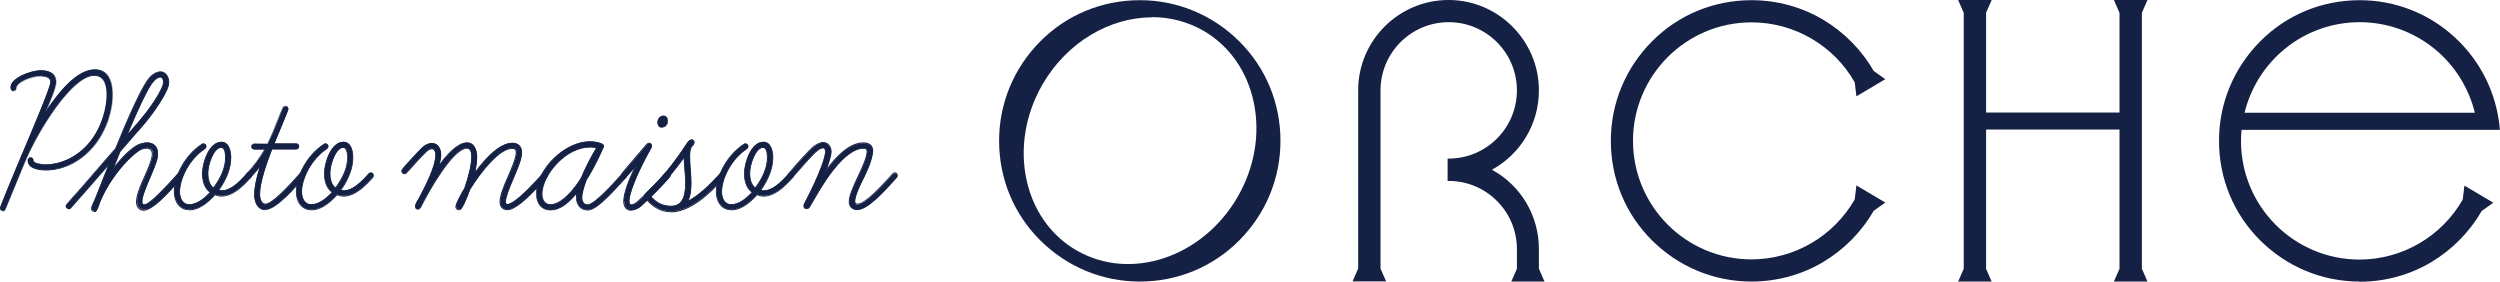
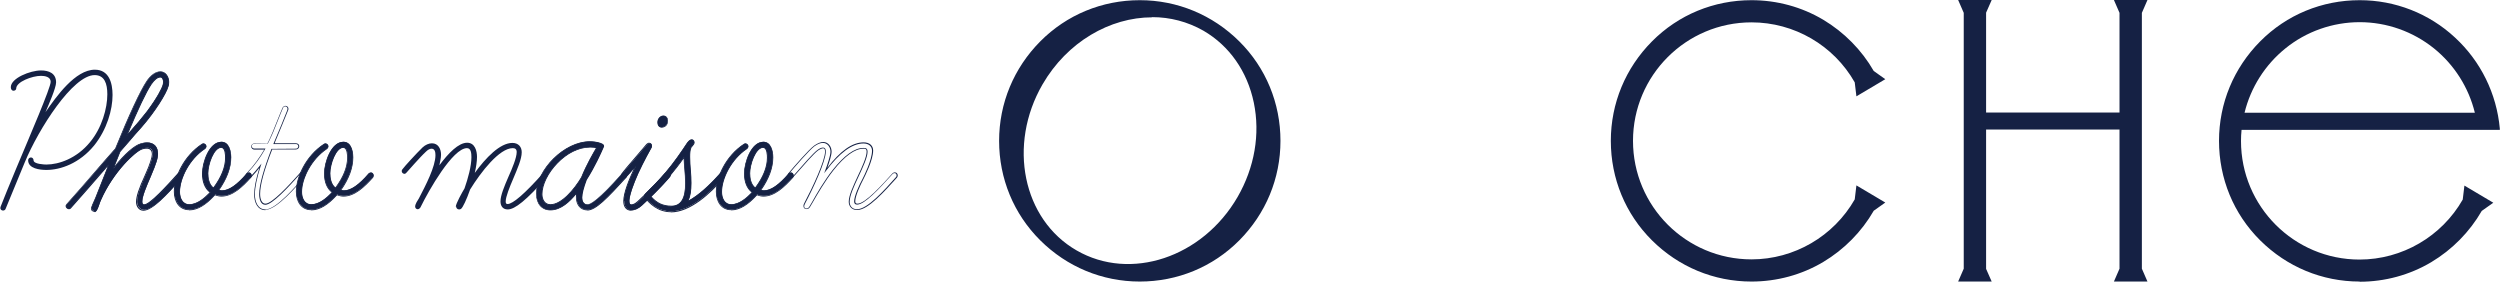
<svg xmlns="http://www.w3.org/2000/svg" id="a" width="134.17" height="15.11" viewBox="0 0 134.17 15.11">
  <defs>
    <style>.b{fill:#152144;}</style>
  </defs>
  <path class="b" d="M126.64,15.11c-2.02,0-3.91-.79-5.34-2.21s-2.21-3.32-2.21-5.34.79-3.91,2.21-5.34,3.32-2.21,5.34-2.21c1.9,0,3.72.71,5.11,2,1.39,1.28,2.24,3.02,2.41,4.89v.07s-13.86,0-13.86,0c-.02.2-.03.4-.03.6,0,3.51,2.85,6.36,6.36,6.36,2.29,0,4.41-1.24,5.54-3.22l.09-.75,1.55.92-.62.44c-.65,1.13-1.59,2.08-2.71,2.75-1.16.69-2.49,1.05-3.85,1.05ZM120.45,6.05h12.37c-.33-1.35-1.1-2.57-2.19-3.45-1.13-.91-2.54-1.41-3.99-1.41s-2.87.5-3.99,1.41c-1.09.88-1.86,2.1-2.19,3.45Z" />
  <path class="b" d="M61.17,15.11c-2.02,0-3.91-.79-5.34-2.21s-2.21-3.32-2.21-5.34.79-3.91,2.21-5.34,3.32-2.21,5.34-2.21,3.91.79,5.34,2.21,2.21,3.32,2.21,5.34-.79,3.91-2.21,5.34-3.32,2.21-5.34,2.21ZM61.83.93c-2.26,0-4.56,1.32-5.88,3.6-1.88,3.25-1.06,7.25,1.83,8.91,2.89,1.67,6.76.38,8.64-2.87l.06.03-.06-.03c.91-1.58,1.22-3.37.87-5.06-.35-1.68-1.31-3.05-2.7-3.86-.86-.49-1.8-.73-2.75-.73Z" />
  <path class="b" d="M115.25,15.11h-1.8l.3-.69v-7.47h-7.16v7.48l.3.68h-1.8l.3-.69V.69l-.3-.69h1.8l-.3.68v5.36h7.16V.69l-.3-.69h1.8l-.3.69v13.73l.3.69Z" />
-   <path class="b" d="M82.91,15.11h-1.8l.3-.69v-1.05c0-2.02-1.64-3.66-3.66-3.66h-.06v-1.2h.06c2.02,0,3.66-1.64,3.66-3.66s-1.64-3.66-3.66-3.66-3.66,1.64-3.66,3.66v9.57l.3.68h-1.8l.3-.69V4.85c0-2.68,2.18-4.85,4.85-4.85s4.85,2.18,4.85,4.85c0,1.78-.96,3.4-2.52,4.26,1.56.85,2.52,2.47,2.52,4.26v1.05l.3.69Z" />
  <path class="b" d="M94,15.11c-2.02,0-3.91-.79-5.34-2.21s-2.21-3.32-2.21-5.34.79-3.91,2.21-5.34,3.32-2.21,5.34-2.21c1.36,0,2.69.36,3.85,1.05,1.12.67,2.06,1.62,2.71,2.75l.62.44-1.55.92-.09-.75c-1.13-1.99-3.25-3.22-5.54-3.22-3.51,0-6.36,2.85-6.36,6.36s2.85,6.36,6.36,6.36c2.29,0,4.41-1.24,5.54-3.22l.09-.75,1.55.92-.62.44c-.65,1.13-1.59,2.08-2.71,2.75-1.16.69-2.49,1.05-3.85,1.05Z" />
  <path class="b" d="M1.51,8.6c0-.08.07-.15.15-.15s.14.07.14.15c0,.21.59.23.69.23.66,0,1.62-.32,2.34-1.2.64-.77.93-1.82.93-2.57,0-.57-.15-1.03-.68-1.03-1.17,0-3.01,2.89-3.75,4.68l-1.03,2.5c-.02.06-.08.09-.14.09-.08,0-.14-.07-.14-.12,0-.02,0-.06.01-.08.15-.39.47-1.17.84-2.06.74-1.77,1.85-4.33,1.85-4.65,0-.27-.32-.32-.52-.32-.47,0-1.33.32-1.33.68,0,.07-.07.12-.15.12s-.14-.08-.14-.19c0-.49,1.05-.9,1.62-.9.42,0,.81.15.81.64,0,.3-.4,1.2-.57,1.6.58-.84,1.6-2.28,2.65-2.28.76,0,.95.71.95,1.36,0,.79-.3,1.85-.99,2.71-.79.96-1.8,1.31-2.56,1.31-.35,0-.98-.07-.98-.52Z" />
-   <path class="b" d="M.16,11.33c-.09,0-.16-.08-.16-.14,0-.03,0-.06.01-.09.13-.35.41-1.02.73-1.79l.11-.27c.14-.33.29-.68.44-1.04.66-1.56,1.41-3.34,1.41-3.6,0-.29-.41-.3-.5-.3-.48,0-1.31.33-1.31.66,0,.08-.07.14-.17.14-.09,0-.16-.09-.16-.21,0-.51,1.09-.92,1.64-.92.31,0,.83.09.83.66,0,.26-.29.94-.48,1.39h0c.54-.78,1.53-2.1,2.54-2.1.8,0,.97.75.97,1.39,0,.72-.26,1.81-1,2.72-1,1.22-2.22,1.32-2.57,1.32-.3,0-1.01-.05-1.01-.54,0-.09.08-.17.17-.17s.16.08.16.17c0,.16.45.21.67.21.65,0,1.6-.31,2.32-1.19.68-.83.92-1.89.92-2.55s-.22-1.01-.66-1.01c-1.2,0-3.03,2.99-3.73,4.67l-1.03,2.5c-.03.06-.09.11-.16.11ZM2.21,4.06c.26,0,.54.09.54.35,0,.27-.72,1.97-1.41,3.62-.15.36-.3.72-.44,1.04l-.11.27c-.32.77-.6,1.44-.73,1.79,0,.02,0,.05,0,.07,0,.03.05.09.12.09.05,0,.1-.03.12-.08l1.03-2.5c.7-1.69,2.55-4.7,3.77-4.7.47,0,.71.35.71,1.05s-.24,1.75-.93,2.58c-.73.89-1.69,1.21-2.35,1.21,0,0-.72,0-.72-.25,0-.07-.05-.13-.12-.13s-.13.06-.13.13c0,.45.67.5.96.5.35,0,1.55-.09,2.54-1.3.73-.9.99-1.98.99-2.69,0-.61-.16-1.34-.93-1.34-1.08,0-2.13,1.53-2.63,2.27l-.12.18.08-.2c.03-.06.06-.13.09-.21.19-.45.48-1.12.48-1.37,0-.53-.49-.61-.79-.61-.54,0-1.6.4-1.6.88,0,.09.05.16.12.16.06,0,.13-.03.13-.09,0-.39.9-.7,1.35-.7Z" />
  <path class="b" d="M4.9,11.2c0-.08.15-.4.23-.58l.72-1.82c-.28.32-1.9,2.17-2.06,2.35-.02.03-.06.05-.09.05-.08,0-.16-.08-.16-.15,0-.03.02-.07.05-.09.23-.25,2.04-2.32,2.52-2.88l.09-.1c.78-1.9,1.34-3.1,1.67-3.6.25-.39.53-.53.74-.53.28,0,.45.28.45.54,0,.08-.01.17-.03.24-.1.38-.72,1.36-1.42,2.17-.4.45-.8.91-1.16,1.32l-.37.93c.57-.74,1.16-1.25,1.48-1.34.12-.03.23-.06.34-.06.37,0,.58.23.58.6,0,.21-.06.45-.39,1.23-.22.51-.45,1.05-.45,1.33,0,.1.03.17.12.17.32,0,1.2-.97,1.83-1.67.02-.02.07-.05.1-.05.08,0,.14.07.14.15,0,.03-.01.07-.03.09-.4.44-1.48,1.76-2.06,1.76-.25,0-.38-.24-.38-.45,0-.34.2-.84.47-1.45.28-.6.37-.97.37-1.11,0-.21-.1-.32-.29-.32-.07,0-.16.01-.25.05-.38.12-1.57,1.24-2.23,2.74-.08.15-.19.62-.31.62-.02,0-.19-.02-.19-.15ZM8.11,4.53c-.28.42-.72,1.34-1.31,2.75.45-.51.81-.93,1.1-1.31.53-.72.79-1.21.84-1.41.01-.03.02-.12.02-.17,0-.13-.05-.25-.16-.25-.15,0-.31.12-.5.39Z" />
  <path class="b" d="M5.09,11.38s-.21-.03-.21-.17c0-.08.11-.33.23-.59l.67-1.69c-.43.5-1.82,2.09-1.97,2.25-.02.03-.06.05-.11.05-.09,0-.18-.09-.18-.17,0-.05.04-.09.05-.11.18-.19,1.28-1.45,2-2.29.22-.25.4-.46.52-.59l.09-.1c.73-1.8,1.33-3.08,1.67-3.6.22-.34.5-.54.76-.54.29,0,.47.29.47.57,0,.09-.01.18-.04.25-.1.37-.71,1.36-1.43,2.18-.24.26-.47.53-.69.79-.16.18-.31.36-.46.53l-.31.77c.51-.65,1.06-1.13,1.39-1.22.13-.04.24-.06.34-.06.38,0,.6.23.6.62,0,.21-.06.46-.4,1.24-.2.46-.45,1.04-.45,1.32,0,.1.03.15.09.15.32,0,1.25-1.04,1.81-1.66.03-.03.08-.05.12-.05.09,0,.16.08.16.17,0,.04-.01.08-.04.11-.06.06-.13.14-.2.23-.51.57-1.36,1.54-1.87,1.54-.26,0-.4-.24-.4-.47,0-.3.14-.73.48-1.46.27-.59.37-.96.37-1.1,0-.19-.09-.3-.27-.3-.05,0-.14,0-.25.04-.34.1-1.54,1.19-2.22,2.73-.03.05-.05.13-.08.22-.07.21-.15.42-.25.42ZM5.92,8.69l-.77,1.94c-.07.15-.23.49-.23.57,0,.11.16.13.16.13.07,0,.15-.23.21-.39.03-.09.06-.17.09-.22.64-1.46,1.83-2.63,2.25-2.75.11-.04.21-.05.26-.05.2,0,.31.13.31.35,0,.14-.1.52-.37,1.12-.23.51-.47,1.07-.47,1.44,0,.21.13.43.36.43.49,0,1.36-.99,1.84-1.52.08-.09.15-.17.21-.23.02-.02.03-.05.03-.08,0-.07-.05-.13-.12-.13-.03,0-.07.02-.09.04-.6.67-1.5,1.67-1.84,1.67-.05,0-.14-.03-.14-.2,0-.29.25-.87.45-1.34.33-.76.39-1.01.39-1.22,0-.36-.21-.58-.56-.58-.09,0-.2.02-.33.06-.34.1-.94.64-1.47,1.33l-.1.13.44-1.08c.15-.17.3-.35.46-.53.22-.26.46-.52.69-.79.71-.81,1.32-1.79,1.42-2.17.02-.06.03-.15.03-.24,0-.25-.16-.52-.43-.52-.12,0-.42.05-.72.52-.34.52-.93,1.8-1.66,3.59h0s-.09.11-.09.11c-.11.13-.3.34-.52.59-.73.83-1.83,2.09-2.01,2.29-.02.02-.04.05-.04.08,0,.05.07.13.14.13.03,0,.06-.01.07-.04.17-.18,1.78-2.02,2.06-2.35l.09-.1ZM6.73,7.4l.05-.13c.59-1.41,1.03-2.34,1.31-2.76.18-.27.35-.4.52-.4.11,0,.18.11.18.28,0,.06-.01.14-.02.18-.07.23-.36.75-.85,1.42-.29.38-.65.8-1.1,1.31l-.09.1ZM8.61,4.16c-.15,0-.31.13-.48.38h0c-.27.4-.69,1.29-1.25,2.62.41-.46.74-.85,1.01-1.2.56-.75.79-1.24.84-1.4.01-.03.02-.11.02-.17,0-.11-.04-.23-.14-.23Z" />
  <path class="b" d="M9.36,10.29c0-.76.51-1.91,1.49-2.56.02-.01.05-.02.07-.02.08,0,.15.07.15.14,0,.05-.02.09-.07.13-.86.57-1.35,1.62-1.35,2.31,0,.36.16.68.51.68.46,0,.86-.37,1.13-.66-.28-.21-.42-.56-.42-1.02,0-.57.36-1.68,1.02-1.68.42,0,.51.52.51.82,0,.66-.31,1.27-.66,1.77.06.01.12.02.17.02.37,0,.8-.29,1.34-.91.03-.03.08-.05.12-.05.09,0,.13.08.13.15,0,.03-.01.07-.03.09-.47.53-.99,1.01-1.56,1.01-.12,0-.23-.02-.36-.07-.38.43-.86.81-1.39.81s-.8-.5-.8-.97ZM11.16,9.29c0,.22.03.6.3.79.37-.5.65-1.05.65-1.63,0-.16-.02-.54-.22-.54-.43,0-.73.93-.73,1.39Z" />
  <path class="b" d="M10.15,11.28c-.57,0-.82-.5-.82-.99,0-.79.52-1.93,1.5-2.57.03-.01.05-.03.08-.03.09,0,.17.08.17.16,0,.06-.03.11-.08.15-.84.56-1.34,1.6-1.34,2.3,0,.3.13.66.49.66.42,0,.79-.32,1.1-.63-.27-.21-.41-.56-.41-1.02,0-.58.37-1.7,1.04-1.7.39,0,.53.45.53.84,0,.55-.21,1.13-.64,1.75.05,0,.09.02.14.02.37,0,.79-.29,1.32-.91.05-.05.11-.05.13-.05.1,0,.15.09.15.17,0,.04-.01.08-.04.11-.45.5-.98,1.01-1.58,1.01-.11,0-.22-.02-.35-.07-.49.54-.94.81-1.39.81ZM10.92,7.73s-.04,0-.06.02c-.97.64-1.48,1.76-1.48,2.54,0,.47.24.95.78.95.44,0,.89-.26,1.37-.8h.01s.01,0,.01,0c.13.05.24.07.35.07.58,0,1.1-.5,1.54-1,.02-.02.03-.05.03-.08,0-.06-.03-.13-.1-.13-.01,0-.06,0-.1.04-.55.63-.98.92-1.36.92-.06,0-.12-.01-.18-.02h-.03s.02-.04.02-.04c.44-.63.66-1.21.66-1.76,0-.13-.02-.8-.49-.8-.64,0-1,1.09-1,1.65,0,.46.14.8.41,1l.02.02-.02.02c-.32.33-.7.67-1.15.67-.39,0-.53-.38-.53-.71,0-.7.51-1.77,1.36-2.33.04-.03.06-.07.06-.11,0-.05-.06-.12-.13-.12ZM11.47,10.11h-.02c-.2-.15-.31-.43-.31-.82,0-.5.31-1.41.75-1.41.22,0,.24.4.24.57,0,.52-.21,1.05-.65,1.64v.02ZM11.89,7.93c-.41,0-.71.9-.71,1.37,0,.25.05.58.27.76.42-.57.63-1.1.63-1.6,0-.12-.01-.52-.2-.52Z" />
-   <path class="b" d="M13.2,9.42s.01-.07.05-.1c.45-.47.72-.87.97-1.31h-.57c-.08,0-.15-.07-.15-.15s.07-.14.15-.14h.72c.1-.2.2-.42.3-.64.38-.97.52-1.28.52-1.28.02-.06.08-.09.14-.09.08,0,.14.07.14.14,0,.02-.01.08-.02.1-.22.56-.43,1.05-.67,1.63l-.06.14h1.18c.08,0,.15.06.15.14s-.07.15-.15.15h-1.3c-.27.68-.66,1.77-.66,2.42,0,.22.07.54.31.54.35,0,1.2-.91,1.86-1.65.03-.03.07-.05.1-.05.08,0,.15.07.15.14,0,.03-.02.08-.05.1-.38.45-1.48,1.75-2.07,1.75-.42,0-.59-.42-.59-.82,0-.37.1-.88.31-1.54-.16.21-.3.38-.52.61-.03.03-.07.05-.1.05-.09,0-.15-.07-.15-.14Z" />
  <path class="b" d="M14.25,11.28c-.45,0-.61-.45-.61-.84,0-.35.09-.82.28-1.43-.13.16-.26.32-.45.52-.04.04-.08.05-.12.05-.11,0-.17-.08-.17-.16,0-.05.02-.08.05-.12.44-.46.7-.85.95-1.27h-.53c-.09,0-.17-.08-.17-.17s.08-.16.17-.16h.7c.07-.13.13-.26.19-.4.03-.07.07-.15.1-.23.38-.96.52-1.28.52-1.28.03-.06.09-.11.16-.11.1,0,.16.08.16.16,0,.02-.01.09-.03.11-.22.54-.42,1.04-.67,1.63l-.04.11h1.15c.1,0,.17.07.17.16s-.08.17-.17.17h-1.28c-.44,1.13-.65,1.91-.65,2.39,0,.05,0,.52.29.52.34,0,1.22-.94,1.85-1.65.04-.04.08-.05.12-.05.09,0,.17.08.17.16,0,.04-.03.09-.05.12-.37.43-1.48,1.75-2.09,1.75ZM14.03,8.79l-.04.12c-.21.66-.31,1.16-.31,1.53s.15.8.57.8c.58,0,1.69-1.31,2.05-1.74.02-.02.04-.06.04-.09,0-.05-.06-.12-.13-.12-.03,0-.06.01-.09.04-.69.77-1.52,1.66-1.88,1.66-.25,0-.33-.3-.33-.57,0-.49.22-1.28.66-2.43h0s1.31-.01,1.31-.01c.07,0,.13-.06.13-.13s-.06-.12-.13-.12h-1.21l.07-.17c.25-.59.46-1.09.67-1.63.01-.02.02-.07.02-.1,0-.06-.05-.12-.12-.12-.05,0-.1.03-.12.08,0,0-.14.32-.52,1.28-.04.08-.07.15-.1.23-.07.15-.13.28-.2.41h0s-.73.01-.73.01c-.07,0-.13.05-.13.12s.06.13.13.13h.61l-.02.03c-.25.44-.52.83-.97,1.31-.03.03-.04.06-.04.09,0,.06.05.12.13.12.03,0,.06-.01.09-.04.22-.23.36-.41.52-.61l.08-.1Z" />
  <path class="b" d="M15.9,10.29c0-.76.51-1.91,1.49-2.56.02-.01.05-.02.07-.02.08,0,.15.07.15.14,0,.05-.02.09-.07.13-.86.57-1.35,1.62-1.35,2.31,0,.36.16.68.51.68.46,0,.86-.37,1.13-.66-.28-.21-.42-.56-.42-1.02,0-.57.36-1.68,1.02-1.68.42,0,.51.52.51.82,0,.66-.31,1.27-.66,1.77.06.01.12.02.17.02.37,0,.8-.29,1.34-.91.03-.03.08-.05.12-.05.09,0,.13.08.13.15,0,.03-.01.07-.03.09-.47.53-.99,1.01-1.56,1.01-.12,0-.23-.02-.36-.07-.38.43-.86.81-1.39.81s-.8-.5-.8-.97ZM17.71,9.29c0,.22.03.6.3.79.37-.5.65-1.05.65-1.63,0-.16-.02-.54-.22-.54-.43,0-.73.93-.73,1.39Z" />
  <path class="b" d="M16.7,11.28c-.57,0-.82-.5-.82-.99,0-.79.52-1.93,1.5-2.57.03-.01.05-.03.08-.03.09,0,.17.08.17.16,0,.05-.03.11-.08.15-.84.56-1.34,1.6-1.34,2.3,0,.3.13.66.49.66.42,0,.79-.32,1.1-.63-.27-.21-.41-.56-.41-1.02,0-.58.37-1.7,1.04-1.7.51,0,.53.7.53.84,0,.55-.21,1.13-.64,1.75.05,0,.09.02.14.02.37,0,.79-.29,1.32-.91.05-.05.11-.05.13-.05.1,0,.15.09.15.17,0,.04-.02.08-.04.11-.45.5-.98,1.01-1.58,1.01-.11,0-.22-.02-.35-.07-.49.54-.94.81-1.39.81ZM17.46,7.73s-.04.01-.06.02c-.97.64-1.48,1.76-1.48,2.54,0,.47.24.95.78.95.44,0,.89-.26,1.37-.8h.01s.01,0,.01,0c.13.05.24.07.35.07.58,0,1.1-.5,1.54-1,.02-.02.03-.05.03-.08,0-.06-.03-.13-.1-.13-.01,0-.06,0-.1.04-.55.63-.98.92-1.36.92-.06,0-.12-.01-.18-.02h-.03s.02-.03.02-.03c.44-.63.66-1.21.66-1.76,0-.13-.02-.8-.49-.8-.64,0-1,1.09-1,1.65,0,.46.14.8.41,1l.02.02-.02.02c-.32.33-.7.67-1.15.67-.39,0-.53-.38-.53-.71,0-.7.51-1.77,1.36-2.33.04-.03.06-.07.06-.11,0-.05-.06-.12-.13-.12ZM18.01,10.11h-.02c-.2-.15-.31-.43-.31-.82,0-.5.31-1.41.75-1.41.22,0,.24.4.24.57,0,.52-.21,1.05-.65,1.64v.02ZM18.44,7.93c-.41,0-.71.9-.71,1.37,0,.25.05.58.27.76.42-.57.63-1.1.63-1.6,0-.12-.01-.52-.2-.52Z" />
  <path class="b" d="M24.46,11.1c0-.17.35-.79.47-.99.19-.54.37-1.2.37-1.67,0-.21-.02-.49-.24-.49-.76,0-2.05,2.27-2.48,3.15-.02.06-.1.13-.16.13-.09,0-.14-.08-.14-.14,0-.15.14-.34.2-.44.37-.71.89-1.71.89-2.32,0-.16-.03-.35-.21-.35-.09,0-.2.06-.29.15-.34.31-.99,1.07-1.06,1.14-.03.03-.06.06-.1.06-.08,0-.15-.07-.15-.14,0-.06.02-.09.05-.12.09-.13.73-.83,1.07-1.16.15-.14.34-.22.5-.22.35,0,.49.32.49.61,0,.2-.06.39-.09.57.49-.66,1.03-1.21,1.49-1.21.42,0,.53.44.53.76,0,.25-.05.56-.12.86.59-.81,1.35-1.61,2.02-1.61.32,0,.5.21.5.5,0,.37-.23.88-.46,1.43-.19.44-.4.96-.4,1.21,0,.09.02.14.1.14.28,0,.93-.56,1.89-1.64.03-.03.07-.06.12-.06.09,0,.14.06.14.14,0,.03-.02.09-.05.12-1.09,1.24-1.71,1.73-2.09,1.73-.27,0-.39-.19-.39-.43,0-.32.2-.8.43-1.33.2-.44.44-1.02.44-1.32,0-.15-.08-.21-.21-.21-.72,0-1.71,1.28-2.29,2.22-.19.54-.39.97-.49,1.04-.03.02-.07.03-.1.03-.1,0-.16-.08-.16-.16Z" />
-   <path class="b" d="M24.62,11.28c-.12,0-.18-.1-.18-.18,0-.18.35-.8.48-1.01.24-.7.37-1.28.37-1.65,0-.22-.02-.46-.22-.46-.76,0-2.06,2.32-2.46,3.13-.02.06-.11.14-.18.14-.11,0-.16-.1-.16-.16,0-.13.09-.27.16-.38.02-.03.03-.05.04-.07.33-.63.89-1.69.89-2.31,0-.22-.06-.32-.19-.32-.08,0-.18.05-.27.14-.25.23-.67.7-.9.96-.09.1-.15.16-.17.18-.04.04-.06.06-.12.06-.09,0-.17-.08-.17-.16,0-.05.02-.1.05-.13.09-.12.72-.82,1.07-1.16.15-.14.35-.23.51-.23.35,0,.51.32.51.64,0,.15-.03.3-.07.44,0,0,0,.02,0,.03.57-.76,1.06-1.14,1.45-1.14s.55.41.55.79c0,.21-.03.47-.09.76.54-.72,1.29-1.53,1.98-1.53.32,0,.52.2.52.52,0,.34-.19.79-.4,1.28l-.07.17c-.18.42-.4.95-.4,1.2,0,.1.03.12.08.12.27,0,.94-.58,1.87-1.63.03-.03.07-.07.13-.07.1,0,.16.06.16.16,0,.04-.03.1-.05.13-1.06,1.2-1.71,1.74-2.11,1.74-.26,0-.42-.17-.42-.45,0-.32.19-.8.43-1.34.2-.46.44-1.02.44-1.31,0-.13-.06-.19-.19-.19-.67,0-1.64,1.19-2.27,2.21-.18.52-.39.97-.49,1.05-.04.03-.08.04-.12.04ZM25.06,7.93c.27,0,.27.37.27.51,0,.48-.2,1.18-.37,1.67-.16.26-.47.83-.47.99,0,.07.05.14.14.14.03,0,.06-.01.09-.03.08-.06.29-.47.48-1.03.67-1.08,1.62-2.24,2.31-2.24.15,0,.23.08.23.23,0,.3-.24.87-.44,1.33-.23.54-.43,1.01-.43,1.32,0,.25.14.41.37.41.39,0,1.03-.53,2.08-1.73.02-.02.04-.07.04-.1,0-.07-.04-.12-.12-.12-.03,0-.06.01-.1.05-.66.75-1.53,1.65-1.9,1.65-.11,0-.13-.08-.13-.16,0-.26.21-.77.4-1.22l.07-.17c.2-.48.39-.93.39-1.26,0-.29-.18-.47-.47-.47-.7,0-1.47.87-2.01,1.6l-.07.09.03-.11c.08-.33.11-.62.11-.85,0-.12-.02-.74-.51-.74-.39,0-.88.41-1.47,1.21l-.06.08.02-.1s.02-.08.03-.13c.03-.14.06-.29.06-.43,0-.29-.14-.59-.46-.59-.16,0-.34.08-.48.21-.35.33-.98,1.03-1.07,1.15-.02.02-.04.05-.04.1s.06.12.13.12c.04,0,.06-.02.09-.05.02-.02.08-.09.16-.18.23-.26.65-.73.9-.96.1-.1.21-.16.3-.16.11,0,.23.06.23.37,0,.63-.56,1.7-.89,2.34-.01.02-.03.05-.05.08-.06.1-.15.24-.15.35,0,.05.04.12.12.12.04,0,.12-.06.14-.11.43-.88,1.71-3.16,2.5-3.16Z" />
  <path class="b" d="M30.93,10.6c0-.08.01-.15.02-.24-.36.44-.83.91-1.41.91-.5,0-.75-.38-.75-.87,0-1.27,1.48-2.8,2.86-2.8.38,0,.61.1.64.12.06.02.1.06.1.12,0,.02-.01.06-.02.08-.03.07-.38.9-.9,1.72-.14.37-.24.72-.24.96,0,.21.1.38.3.38.39,0,1.58-1.35,1.86-1.67.06-.06.08-.06.12-.06.08,0,.14.08.14.15,0,.03-.02.08-.05.1-1.04,1.14-1.63,1.76-2.07,1.76-.4,0-.59-.34-.59-.67ZM29.08,10.42c0,.3.15.57.45.57.65,0,1.34-.91,1.67-1.46.25-.64.62-1.28.81-1.58-.09-.02-.22-.05-.37-.05-1.26,0-2.56,1.48-2.56,2.52Z" />
  <path class="b" d="M31.52,11.29c-.42,0-.61-.35-.61-.69,0-.06,0-.11.01-.17-.35.41-.81.86-1.38.86-.47,0-.77-.35-.77-.89,0-1.32,1.53-2.82,2.88-2.82.4,0,.64.11.65.12.08.03.12.08.12.14,0,.03-.01.07-.03.09,0,0-.01.03-.03.07-.1.23-.42.95-.87,1.66-.16.43-.24.74-.24.95,0,.17.07.36.28.36.17,0,.63-.28,1.82-1.63l.02-.02c.06-.06.09-.07.13-.07.1,0,.16.09.16.17,0,.04-.03.09-.05.12-.99,1.09-1.63,1.76-2.09,1.76ZM30.99,10.28l-.02.13c0,.07-.02.13-.02.19,0,.32.18.65.57.65.44,0,1.07-.67,2.05-1.75.02-.02.04-.06.04-.09,0-.06-.05-.13-.12-.13-.03,0-.05,0-.1.05l-.02.02c-.97,1.09-1.6,1.65-1.86,1.65-.19,0-.32-.16-.32-.4,0-.22.08-.52.24-.97.45-.71.77-1.42.87-1.66.02-.04.03-.06.03-.07.01-.02.02-.05.02-.07,0-.03,0-.06-.09-.09,0,0-.24-.11-.63-.11-1.32,0-2.83,1.48-2.83,2.78,0,.41.19.84.73.84.58,0,1.05-.48,1.39-.91l.05-.06ZM29.53,11.01c-.33,0-.47-.3-.47-.59,0-1.06,1.3-2.54,2.58-2.54.12,0,.25.02.38.05h.03s-.02.03-.02.03c-.08.14-.52.85-.81,1.58-.15.25-.92,1.47-1.69,1.47ZM31.64,7.92c-.57,0-1.21.31-1.73.86-.49.51-.8,1.14-.8,1.64,0,.27.13.54.43.54.58,0,1.25-.78,1.65-1.45.28-.69.68-1.37.79-1.56-.11-.03-.22-.04-.33-.04Z" />
  <path class="b" d="M33.48,10.8c0-.51.38-1.35.64-1.89-.32.38-.39.47-.52.6-.03.03-.06.05-.09.05-.08,0-.14-.08-.14-.15,0-.03.01-.07.03-.09.06-.07.24-.31.58-.69l.75-.88s.07-.06.12-.06c.09,0,.14.05.14.13,0,.02,0,.07-.01.09-.07.12-.42.74-.73,1.42-.23.52-.44,1.06-.47,1.42,0,.14.01.24.13.24.09,0,.22-.05.36-.17.77-.71,1.46-1.49,1.47-1.5.02-.03.07-.05.12-.05.09,0,.14.08.14.14,0,.03-.02.08-.05.1-.01.01-.45.56-1.49,1.52-.19.17-.38.25-.56.25-.3,0-.4-.25-.4-.49ZM35.52,6.83c-.16,0-.22-.13-.22-.27,0-.19.14-.34.3-.34s.23.13.23.25c0,.28-.2.35-.31.35Z" />
  <path class="b" d="M33.88,11.31c-.32,0-.43-.26-.43-.51,0-.46.3-1.18.56-1.74-.04.05-.08.09-.11.13-.15.17-.21.25-.3.34-.04.04-.07.05-.11.05-.1,0-.16-.09-.16-.17,0-.04.02-.08.04-.11.01-.01.03-.04.05-.07.09-.11.26-.33.52-.62l.75-.88s.08-.07.13-.07c.1,0,.16.05.16.15,0,.03,0,.07-.01.1-.05.09-.4.71-.73,1.42-.28.64-.44,1.12-.47,1.42,0,.15.02.22.1.22.06,0,.18-.02.34-.17.64-.58,1.23-1.23,1.45-1.48.01-.01.02-.02.02-.02.02-.03.07-.05.13-.05.11,0,.16.1.16.16,0,.04-.03.09-.05.12,0,0,0,0-.01.01-.16.19-.62.71-1.48,1.5-.18.17-.38.26-.57.26ZM34.21,8.76l-.08.16c-.27.57-.63,1.38-.63,1.88,0,.22.1.46.38.46.18,0,.37-.09.54-.25.86-.8,1.32-1.31,1.48-1.5,0,0,.01-.01.01-.01.02-.02.04-.06.04-.09,0-.05-.04-.12-.12-.12-.03,0-.08,0-.1.04,0,0,0,.01-.02.02-.22.25-.81.9-1.45,1.49-.17.16-.31.18-.37.18-.15,0-.15-.15-.15-.27.03-.31.19-.78.48-1.43.3-.66.64-1.28.73-1.43,0-.02,0-.06,0-.08,0-.07-.04-.1-.12-.1-.04,0-.08.02-.1.05l-.75.88c-.26.3-.43.51-.52.62-.03.03-.04.06-.06.07-.02.02-.03.05-.03.08,0,.06.05.13.12.13.03,0,.04,0,.08-.04.09-.09.15-.16.3-.34.06-.07.13-.16.22-.26l.11-.13ZM35.52,6.85c-.15,0-.24-.11-.24-.29,0-.19.15-.36.32-.36s.25.14.25.28c0,.29-.21.37-.34.37ZM35.61,6.25c-.15,0-.28.14-.28.31,0,.09.03.24.2.24.03,0,.29,0,.29-.32,0-.11-.05-.23-.21-.23Z" />
  <path class="b" d="M34.63,10.62s-.05-.06-.05-.12c0-.05.02-.08.06-.12.36-.35.74-.73,1.08-1.13.44-.52.83-1.09,1.13-1.54.05-.07.15-.22.27-.22.08,0,.13.08.13.15,0,.09-.1.17-.16.25-.06.13-.07.3-.07.51,0,.52.07.96.07,1.41,0,.36-.03.71-.17.98.64-.34,1.25-.95,1.73-1.49.02-.03.07-.05.1-.05.09,0,.14.07.14.14,0,.03-.01.08-.03.1-.73.84-1.82,1.85-2.86,1.85-.57,0-1.04-.32-1.36-.74ZM36.04,11.06c.58,0,.75-.53.75-1.21,0-.53-.08-.97-.08-1.41-.21.3-.49.66-.83,1.08-.27.31-.59.66-.96,1.02.3.35.62.53,1.12.53Z" />
  <path class="b" d="M36,11.39c-.7,0-1.17-.47-1.38-.75h0s0-.01,0-.02c-.02-.02-.04-.06-.04-.11,0-.06.03-.1.06-.13.34-.33.73-.72,1.07-1.13.46-.54.87-1.14,1.13-1.54.04-.06.15-.23.29-.23.09,0,.15.09.15.17,0,.07-.06.14-.11.2-.02.02-.04.05-.06.07-.06.13-.07.31-.07.5,0,.27.02.52.04.75.02.23.03.44.03.66,0,.41-.05.7-.15.93.5-.28,1.03-.74,1.67-1.45.03-.05.1-.05.12-.05.11,0,.16.08.16.16,0,.04-.01.09-.04.12-.73.85-1.82,1.86-2.87,1.86ZM34.65,10.61c.21.27.67.73,1.35.73,1.03,0,2.11-1,2.84-1.84.02-.02.03-.06.03-.09,0-.06-.04-.12-.12-.12-.03,0-.07,0-.09.04-.67.75-1.22,1.22-1.74,1.5l-.06.03.03-.06c.15-.31.17-.7.17-.97,0-.22-.02-.43-.03-.65-.02-.24-.04-.49-.04-.76,0-.19,0-.38.07-.52.02-.03.04-.05.06-.08.05-.06.1-.11.1-.17,0-.06-.04-.13-.1-.13-.11,0-.21.16-.25.21-.27.4-.67.99-1.13,1.54-.34.41-.74.81-1.08,1.13-.04.04-.05.07-.05.1,0,.04.02.06.03.08,0,0,0,.01.01.02ZM36.04,11.09c-.47,0-.81-.16-1.14-.54v-.02s0-.01,0-.01c.35-.34.67-.68.96-1.02.35-.42.63-.78.83-1.07l.04-.06v.07c0,.21.02.42.04.64.02.24.04.5.04.78,0,.82-.26,1.24-.77,1.24ZM34.95,10.53c.31.36.64.51,1.09.51.49,0,.73-.39.73-1.19,0-.28-.02-.53-.04-.77-.02-.2-.03-.38-.04-.57-.2.29-.47.63-.79,1.02-.28.33-.6.67-.95,1Z" />
-   <path class="b" d="M38.44,10.29c0-.76.51-1.91,1.49-2.56.02-.01.05-.02.07-.02.08,0,.15.07.15.14,0,.05-.02.09-.07.13-.86.57-1.35,1.62-1.35,2.31,0,.36.16.68.51.68.46,0,.86-.37,1.13-.66-.28-.21-.42-.56-.42-1.02,0-.57.36-1.68,1.02-1.68.42,0,.51.52.51.82,0,.66-.31,1.27-.66,1.77.06.01.12.02.17.02.37,0,.8-.29,1.34-.91.03-.03.08-.05.12-.05.09,0,.13.08.13.15,0,.03-.01.07-.03.09-.47.53-.99,1.01-1.56,1.01-.12,0-.23-.02-.36-.07-.38.43-.86.81-1.39.81s-.8-.5-.8-.97ZM40.24,9.29c0,.22.03.6.3.79.37-.5.65-1.05.65-1.63,0-.16-.02-.54-.22-.54-.43,0-.73.93-.73,1.39Z" />
+   <path class="b" d="M38.44,10.29c0-.76.51-1.91,1.49-2.56.02-.01.05-.02.07-.02.08,0,.15.07.15.14,0,.05-.02.09-.07.13-.86.57-1.35,1.62-1.35,2.31,0,.36.16.68.51.68.46,0,.86-.37,1.13-.66-.28-.21-.42-.56-.42-1.02,0-.57.36-1.68,1.02-1.68.42,0,.51.52.51.82,0,.66-.31,1.27-.66,1.77.06.01.12.02.17.02.37,0,.8-.29,1.34-.91.03-.03.08-.05.12-.05.09,0,.13.08.13.15,0,.03-.01.07-.03.09-.47.53-.99,1.01-1.56,1.01-.12,0-.23-.02-.36-.07-.38.43-.86.81-1.39.81s-.8-.5-.8-.97M40.24,9.29c0,.22.03.6.3.79.37-.5.65-1.05.65-1.63,0-.16-.02-.54-.22-.54-.43,0-.73.93-.73,1.39Z" />
  <path class="b" d="M39.24,11.28c-.57,0-.82-.5-.82-.99,0-.79.52-1.93,1.5-2.57.03-.01.05-.03.08-.03.09,0,.17.08.17.16,0,.05-.03.11-.08.15-.84.56-1.34,1.6-1.34,2.3,0,.3.13.66.49.66.42,0,.79-.32,1.1-.63-.27-.21-.41-.56-.41-1.02,0-.58.37-1.7,1.04-1.7.39,0,.53.45.53.84,0,.55-.21,1.13-.64,1.75.05,0,.09.02.14.02.37,0,.79-.29,1.32-.91.05-.05.11-.05.13-.05.1,0,.15.09.15.17,0,.04-.02.08-.04.11-.45.5-.98,1.01-1.58,1.01-.11,0-.23-.02-.35-.07-.49.54-.94.81-1.39.81ZM40,7.73s-.04.01-.06.02c-.97.64-1.48,1.76-1.48,2.54,0,.47.24.95.78.95.44,0,.89-.26,1.37-.8h.01s.01,0,.01,0c.13.05.24.07.35.07.58,0,1.1-.5,1.54-1,.02-.02.03-.05.03-.08,0-.06-.03-.13-.1-.13-.01,0-.06,0-.1.04-.55.63-.98.92-1.36.92-.06,0-.12-.01-.18-.02h-.03s.02-.04.02-.04c.44-.63.66-1.21.66-1.76,0-.13-.02-.8-.49-.8-.64,0-1,1.09-1,1.65,0,.46.14.8.41,1l.02.02-.02.02c-.32.33-.7.67-1.15.67-.39,0-.53-.38-.53-.71,0-.7.51-1.77,1.36-2.33.04-.03.06-.07.06-.11,0-.05-.06-.12-.13-.12ZM40.55,10.11h-.02c-.2-.15-.31-.43-.31-.82,0-.5.31-1.41.75-1.41.22,0,.24.4.24.57,0,.52-.21,1.05-.65,1.64v.02ZM40.97,7.93c-.41,0-.71.9-.71,1.37,0,.25.05.58.27.76.42-.57.63-1.1.63-1.6,0-.12-.01-.52-.2-.52Z" />
-   <path class="b" d="M43.13,11.06s.01-.08.06-.17c.45-.84,1.1-2.26,1.1-2.75,0-.1-.02-.2-.13-.2-.07,0-.16.03-.29.13-.25.19-.94.98-1.34,1.45-.02.03-.07.05-.1.05-.08,0-.15-.07-.15-.14,0-.03.02-.08.05-.1.39-.46,1.1-1.27,1.38-1.48.16-.12.32-.19.46-.19.28,0,.43.27.43.5,0,.21-.16.71-.28,1.01.62-.84,1.32-1.48,2.02-1.48.28,0,.49.15.49.42,0,.44-.34,1.17-.5,1.48-.22.42-.46.97-.46,1.24,0,.1.05.15.14.15.4,0,1.21-.88,1.9-1.64.02-.02.07-.05.1-.05.09,0,.14.07.14.15,0,.03-.01.07-.03.09-.67.75-1.55,1.73-2.12,1.73-.29,0-.42-.22-.42-.42,0-.34.23-.83.49-1.38.21-.44.47-1.02.47-1.31,0-.16-.07-.19-.2-.19-.54,0-1.12.53-1.63,1.17-.57.72-1.06,1.65-1.26,1.98-.06.09-.13.1-.16.1-.1,0-.15-.06-.15-.15Z" />
  <path class="b" d="M45.99,11.27c-.3,0-.44-.23-.44-.44,0-.34.24-.85.49-1.39.23-.48.47-1.02.47-1.3,0-.15-.06-.16-.17-.16-.46,0-1,.39-1.61,1.16-.45.57-.86,1.28-1.1,1.7-.06.11-.12.21-.16.27-.06.1-.14.11-.18.11-.11,0-.17-.06-.17-.17,0-.05.01-.09.06-.18.42-.79,1.1-2.24,1.1-2.74,0-.15-.06-.17-.1-.17-.07,0-.16.04-.28.12-.22.16-.78.8-1.18,1.26l-.16.18s-.1.05-.12.05c-.09,0-.17-.08-.17-.16,0-.04.03-.09.05-.12.31-.37,1.08-1.26,1.38-1.48.17-.12.34-.19.48-.19.28,0,.45.26.45.52,0,.19-.13.59-.23.87.7-.92,1.34-1.37,1.95-1.37.31,0,.51.17.51.44,0,.51-.45,1.39-.5,1.49-.21.4-.46.96-.46,1.23,0,.09.03.13.12.13.42,0,1.33-1.02,1.88-1.63.03-.03.08-.05.12-.05.1,0,.16.07.16.17,0,.04-.02.08-.04.11-.66.73-1.55,1.74-2.13,1.74ZM46.34,7.94c.14,0,.22.03.22.21,0,.29-.25.83-.48,1.32-.25.53-.48,1.03-.48,1.37,0,.19.12.39.39.39.56,0,1.45-1,2.1-1.73.02-.02.03-.05.03-.08,0-.06-.03-.13-.12-.13-.03,0-.07.02-.09.04-.75.83-1.51,1.65-1.91,1.65-.11,0-.16-.06-.16-.17,0-.27.24-.82.47-1.25.05-.1.49-.97.49-1.47,0-.24-.18-.39-.46-.39-.61,0-1.28.5-2.01,1.47l-.1.13.06-.16c.11-.29.28-.79.28-1,0-.23-.15-.47-.41-.47-.13,0-.28.06-.45.18-.29.22-1.06,1.11-1.37,1.48-.02.02-.04.06-.04.09,0,.06.06.12.13.12.03,0,.07,0,.09-.04l.16-.18c.41-.47.96-1.1,1.19-1.27.12-.09.22-.13.3-.13.15,0,.15.16.15.22,0,.51-.68,1.97-1.1,2.76-.04.09-.06.12-.06.16,0,.09.04.13.13.13.04,0,.09-.02.14-.09.04-.07.1-.16.16-.27.24-.43.65-1.14,1.1-1.71.63-.79,1.17-1.18,1.65-1.18Z" />
</svg>